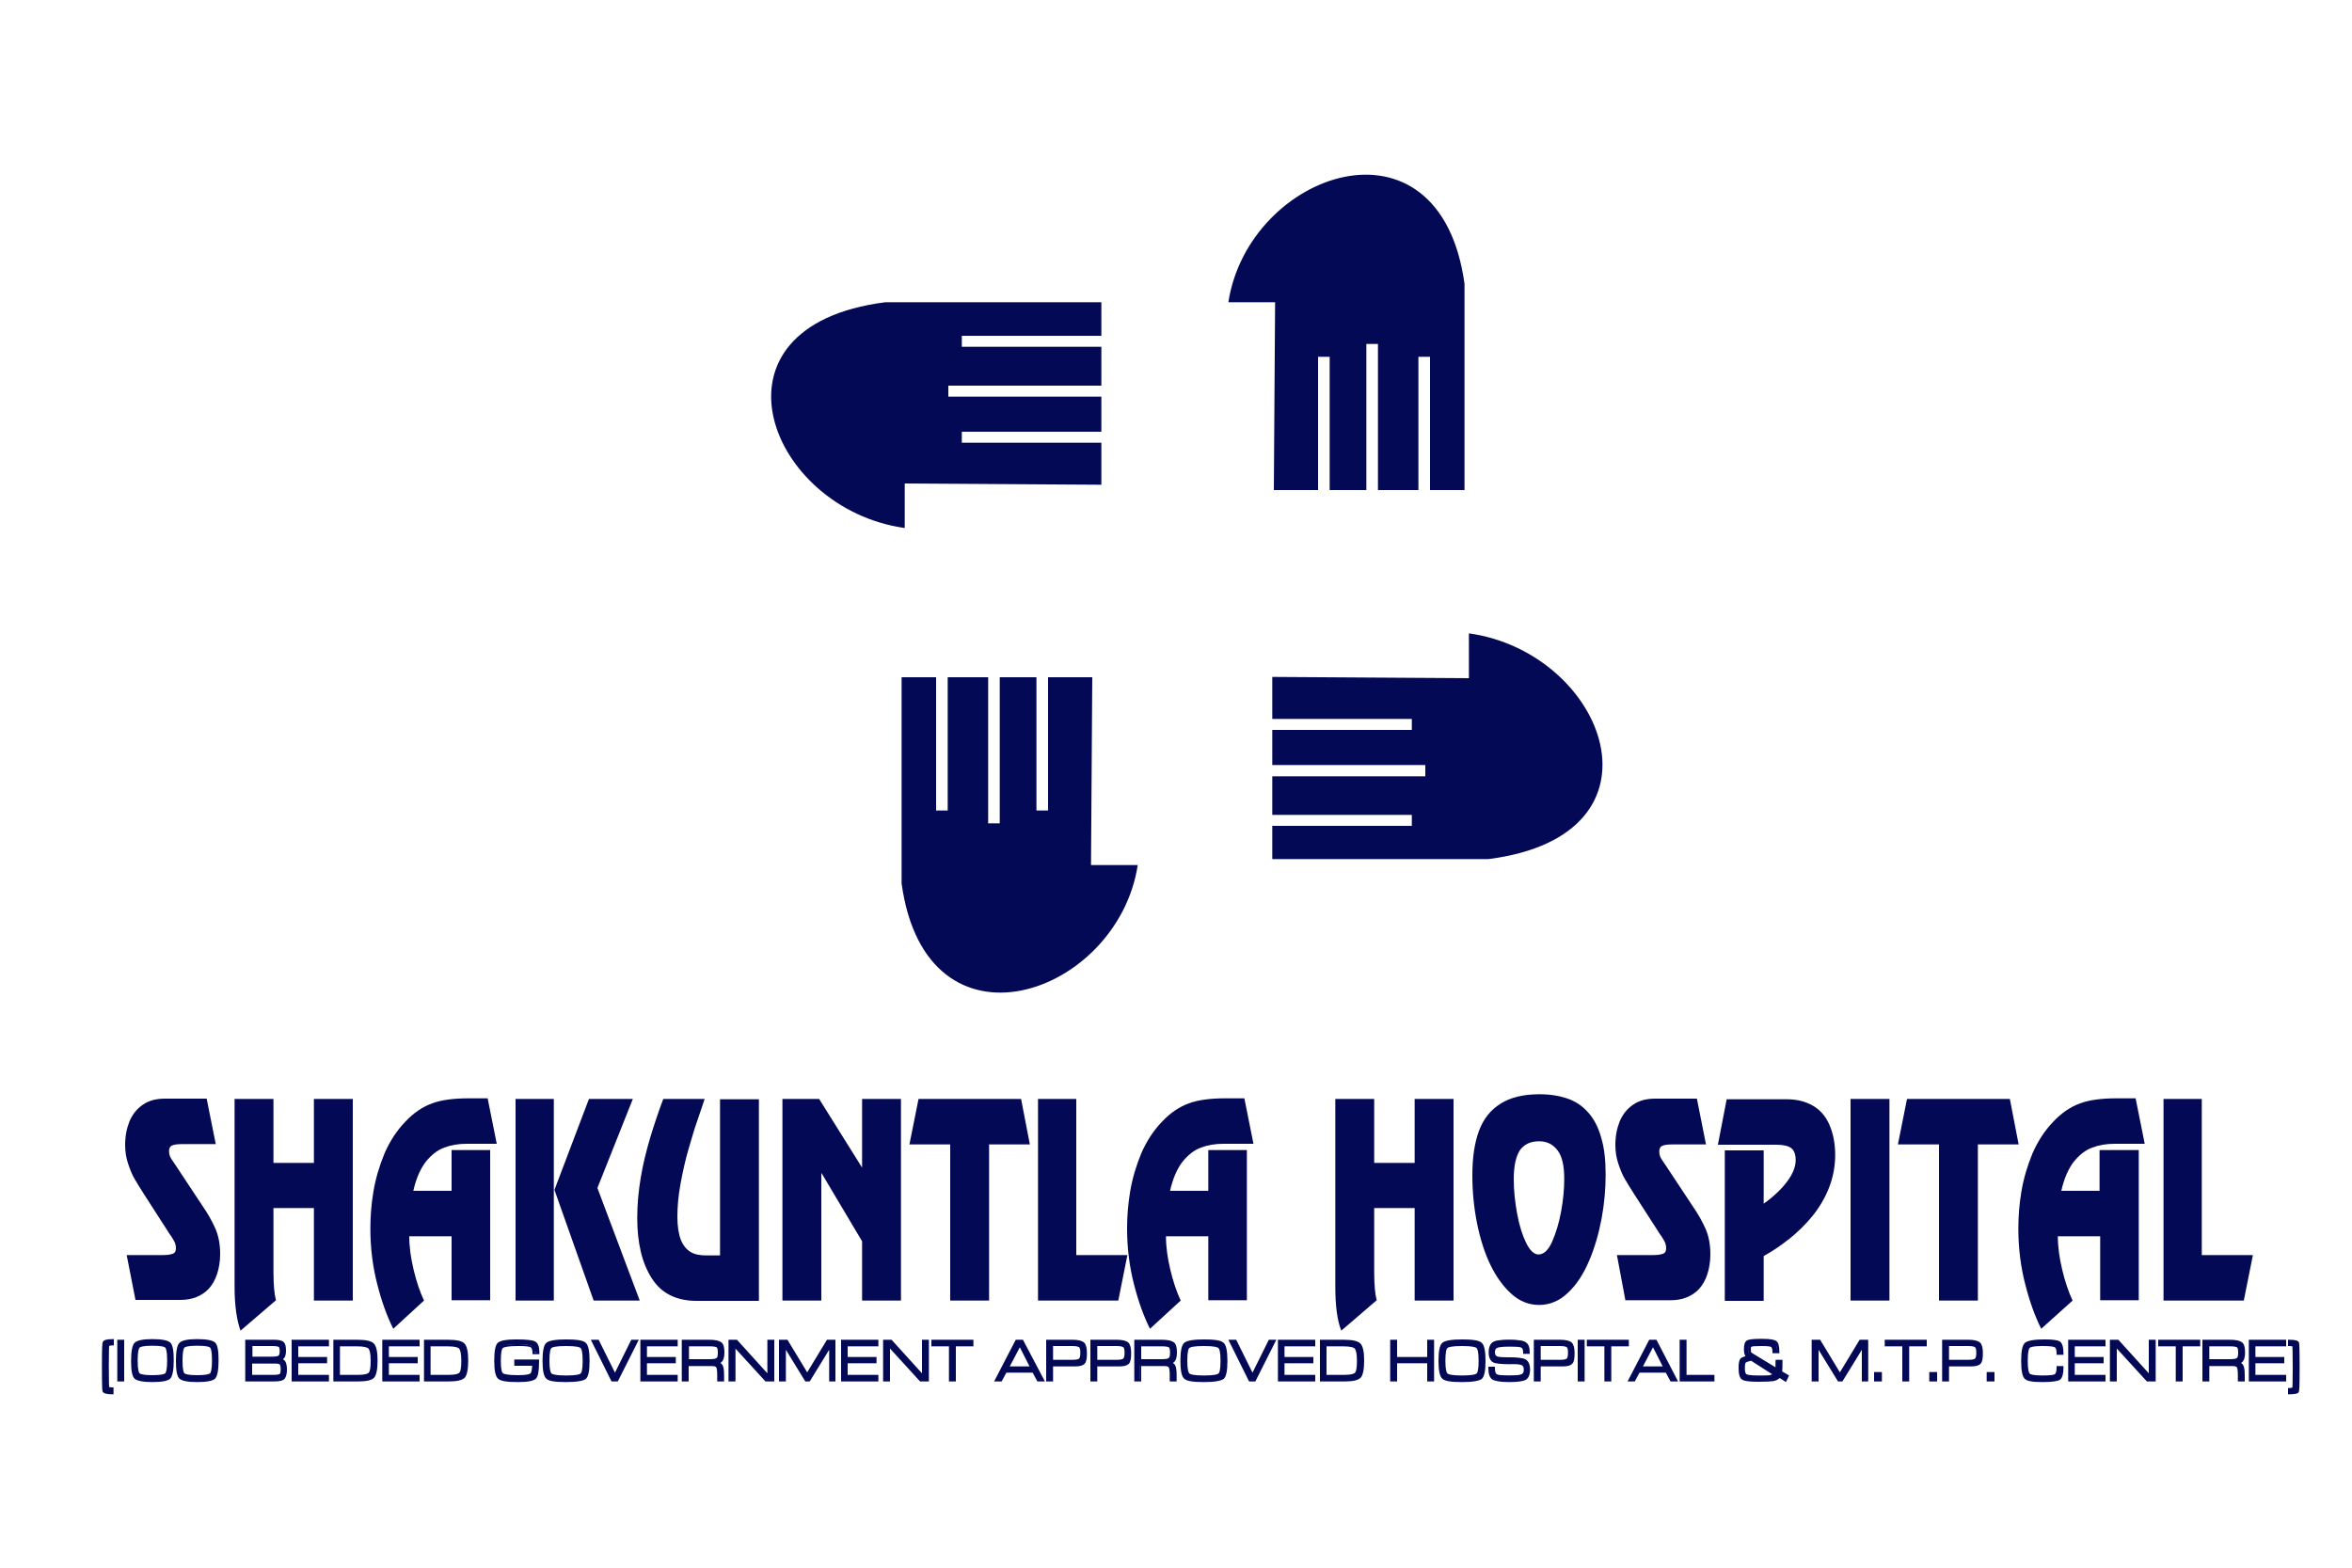
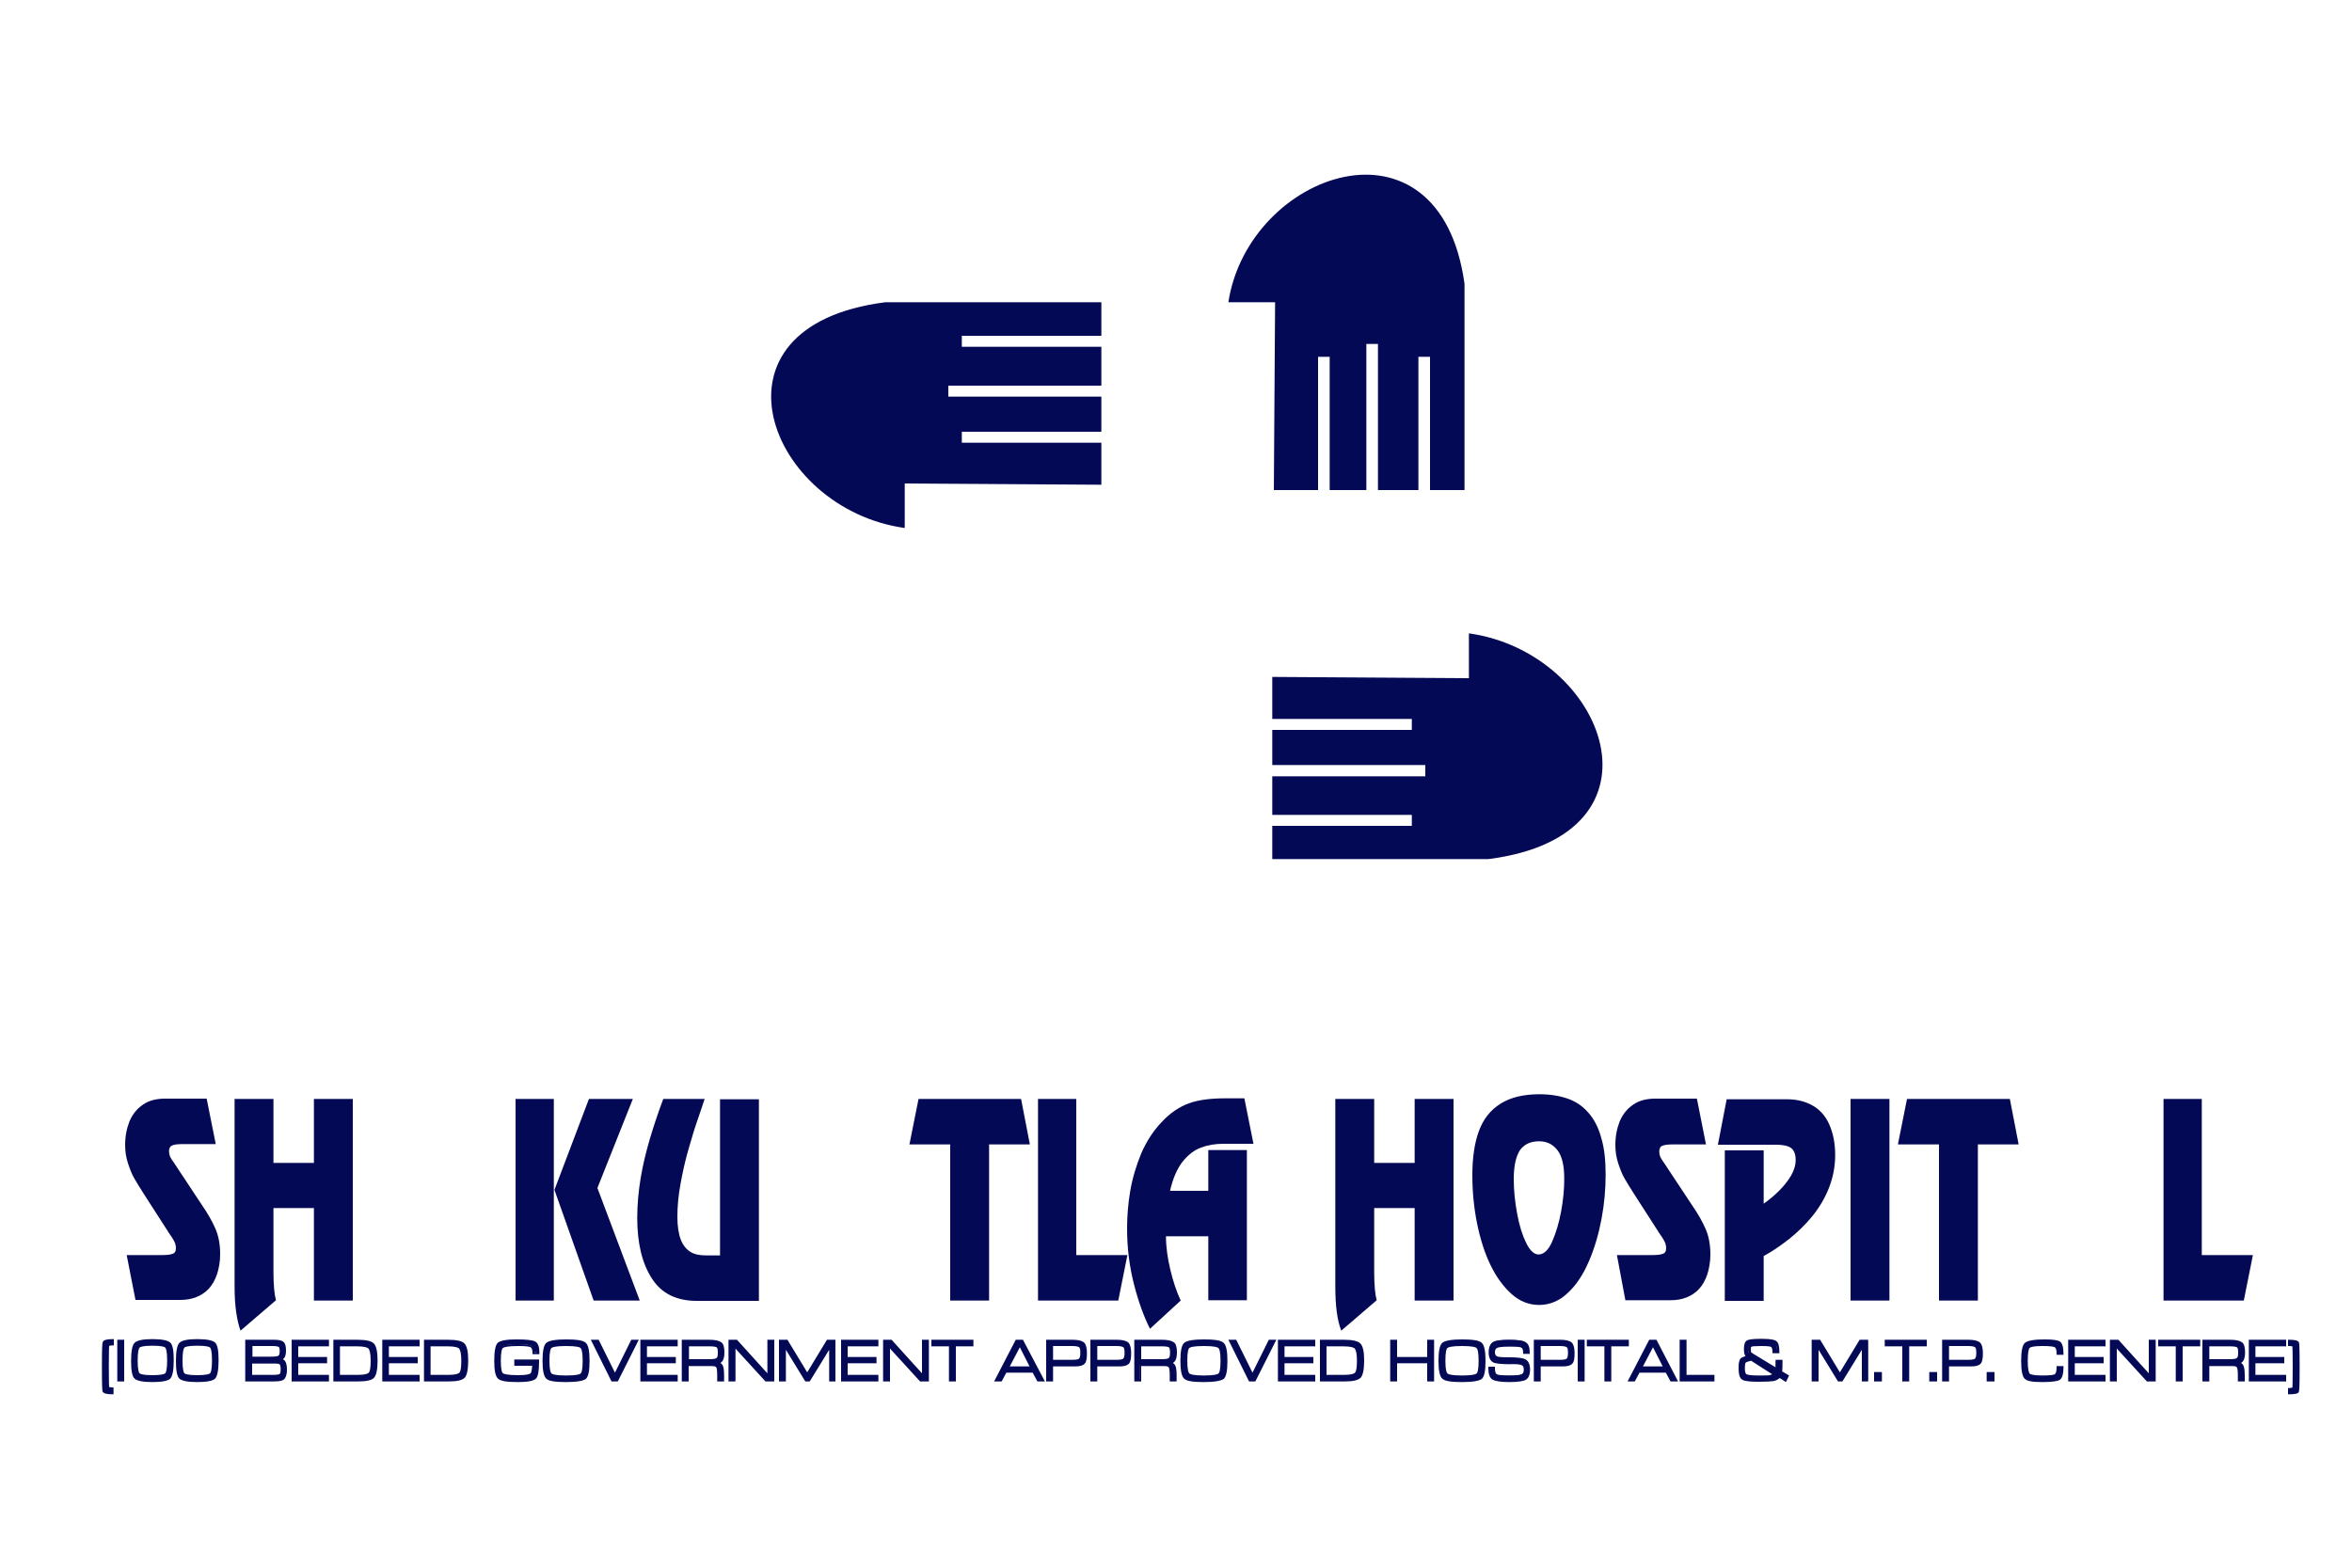
<svg xmlns="http://www.w3.org/2000/svg" version="1.1" id="OBJECTS" x="0px" y="0px" viewBox="0 0 750 500" style="enable-background:new 0 0 750 500;" xml:space="preserve">
  <style type="text/css">
	.st0{fill:#040956;}
	.st1{fill-rule:evenodd;clip-rule:evenodd;fill:#040956;}
	.st2{fill:#FFFFFF;}
	.st3{fill-rule:evenodd;clip-rule:evenodd;fill:#FFFFFF;}
</style>
  <g>
    <path class="st0" d="M37.8,440.3v-12.6h0.7h0.7v12.6h-0.7H37.8z M32.9,435.9c0-4.7,0.1-7.3,0.2-7.7c0.1-0.4,1.1-0.6,2.8-0.6v1.2   c-0.9,0-1.4,0.2-1.4,0.5c-0.1,0.4-0.1,2.6-0.1,6.6c0,4.1,0,6.3,0.1,6.6c0.1,0.4,0.5,0.5,1.4,0.5v1.2c-1.7,0-2.7-0.2-2.8-0.6   C33,443.2,32.9,440.7,32.9,435.9z M48.6,440.4c-2.9,0-4.7-0.3-5.4-1c-0.7-0.7-1-2.5-1-5.5c0-3,0.4-4.8,1-5.5c0.7-0.7,2.5-1,5.4-1   c2.9,0,4.7,0.3,5.4,1c0.7,0.7,1,2.5,1,5.4v0.1c0,3-0.3,4.8-1,5.5C53.4,440.1,51.6,440.4,48.6,440.4z M62.9,440.4   c-2.9,0-4.7-0.3-5.4-1c-0.7-0.7-1-2.5-1-5.5c0-3,0.4-4.8,1-5.5c0.7-0.7,2.5-1,5.4-1c2.9,0,4.7,0.3,5.4,1c0.7,0.7,1,2.5,1,5.4v0.1   c0,3-0.3,4.8-1,5.5C67.7,440.1,65.9,440.4,62.9,440.4z M48.6,439c2.4,0,3.9-0.2,4.4-0.7c0.5-0.5,0.7-1.9,0.7-4.4   c0-2.5-0.2-3.9-0.7-4.4c-0.5-0.5-1.9-0.7-4.4-0.7c-2.4,0-3.9,0.2-4.4,0.7c-0.5,0.5-0.7,1.9-0.7,4.4c0,2.5,0.2,3.9,0.7,4.4   C44.7,438.8,46.2,439,48.6,439z M62.9,439c2.4,0,3.9-0.2,4.4-0.7c0.5-0.5,0.7-1.9,0.7-4.4c0-2.5-0.2-3.9-0.7-4.4   c-0.5-0.5-1.9-0.7-4.4-0.7c-2.4,0-3.9,0.2-4.4,0.7c-0.5,0.5-0.7,1.9-0.7,4.4c0,2.5,0.2,3.9,0.7,4.4C59.1,438.8,60.5,439,62.9,439z    M78.6,440.3v-12.6h0.7h8c1.4,0,2.4,0.2,2.9,0.6c0.5,0.4,0.7,1.2,0.7,2.5c0,1.2-0.3,2.1-0.9,2.5c-0.2,0.1-0.4,0.2-0.7,0.3   c0.5,0.1,0.8,0.3,1.1,0.5c0.6,0.5,0.9,1.4,0.9,2.8c0,1.4-0.3,2.3-0.8,2.8c-0.5,0.5-1.6,0.7-3.3,0.7h-7.9H78.6z M80,429v4.1h6.5   c1.3,0,2.1-0.1,2.4-0.4c0.4-0.2,0.5-0.8,0.5-1.7c0-0.9-0.2-1.4-0.5-1.7c-0.3-0.2-1.1-0.4-2.3-0.4H80z M80,434.6v4.3h7.2   c1.1,0,1.9-0.1,2.2-0.4c0.3-0.3,0.5-0.8,0.5-1.8c0-0.9-0.1-1.5-0.4-1.8c-0.2-0.3-0.8-0.4-1.7-0.4H80z M93.4,440.3L93.4,440.3v-12.6   h11.2v0.7v0.7h-9.8v4.1h9.2v0.6v0.6h-9.2v4.4h9.8v0.7v0.7H93.4z M106.7,440.3v-12.6h0.7h6.5c2.7,0,4.4,0.4,5.1,1.1   c0.7,0.7,1.1,2.4,1.1,5.1v0.1c0,2.7-0.3,4.4-1,5.2c-0.7,0.7-2.3,1.1-4.8,1.1h-6.8H106.7z M108.1,438.9L108.1,438.9h6.1   c2,0,3.2-0.3,3.7-0.8c0.5-0.5,0.7-1.9,0.7-4.1c0-2.2-0.3-3.6-0.8-4.1c-0.5-0.5-1.8-0.8-4-0.8h-5.8V438.9z M122.2,440.3L122.2,440.3   v-12.6h11.2v0.7v0.7h-9.8v4.1h9.2v0.6v0.6h-9.2v4.4h9.8v0.7v0.7H122.2z M135.6,440.3v-12.6h0.7h6.5c2.7,0,4.4,0.4,5.1,1.1   c0.7,0.7,1.1,2.4,1.1,5.1v0.1c0,2.7-0.3,4.4-1,5.2c-0.7,0.7-2.3,1.1-4.8,1.1h-6.8H135.6z M137,438.9L137,438.9h6.1   c2,0,3.2-0.3,3.7-0.8c0.5-0.5,0.7-1.9,0.7-4.1c0-2.2-0.3-3.6-0.8-4.1c-0.5-0.5-1.8-0.8-4-0.8H137V438.9z M165.3,440.4   c-3.4,0-5.5-0.3-6.3-1c-0.7-0.6-1.1-2.5-1.1-5.5c0-3,0.3-4.8,1-5.5c0.7-0.6,2.5-1,5.6-1c3.2,0,5.2,0.2,5.9,0.6   c0.8,0.4,1.1,1.5,1.1,3.3h-1.4c0-1.1-0.3-1.9-0.8-2.1c-0.5-0.3-1.9-0.4-4.1-0.4c-2.9,0-4.6,0.2-5.1,0.7c-0.6,0.5-0.8,1.9-0.8,4.4   c0,2.4,0.3,3.9,0.8,4.3c0.6,0.5,2.3,0.7,5.1,0.7c2.3,0,3.7-0.2,4.2-0.7c0.4-0.4,0.6-1.4,0.6-3.1h-5.7V434h7.1v0   c0,3-0.3,4.8-0.9,5.5C170,440.1,168.2,440.4,165.3,440.4z M180.5,440.4c-3.3,0-5.3-0.3-6-1c-0.7-0.6-1.1-2.5-1.1-5.5   c0-3,0.4-4.8,1.1-5.5c0.7-0.6,2.7-1,6-1c3.3,0,5.3,0.3,6,1c0.7,0.6,1.1,2.4,1.1,5.4v0.1c0,3-0.3,4.8-1.1,5.5   C185.8,440.1,183.8,440.4,180.5,440.4z M180.5,439c2.7,0,4.4-0.2,4.9-0.7c0.5-0.5,0.8-1.9,0.8-4.3c0-2.4-0.3-3.9-0.8-4.4   c-0.5-0.5-2.2-0.7-4.9-0.7c-2.7,0-4.4,0.2-4.9,0.7c-0.5,0.5-0.8,1.9-0.8,4.4c0,2.4,0.3,3.9,0.8,4.3   C176.2,438.8,177.8,439,180.5,439z M189,427.7L189,427.7h0.8h0.8l5.4,11h0l5.4-11h0.8h0.8l-6.2,12.6H196h-0.8L189,427.7z    M204.5,440.3L204.5,440.3v-12.6h11.2v0.7v0.7H206v4.1h9.2v0.6v0.6H206v4.4h9.8v0.7v0.7H204.5z M217.9,440.3v-12.6h0.7h7.7   c1.8,0,3,0.2,3.5,0.7c0.6,0.5,0.9,1.4,0.9,2.9c0,1.5-0.3,2.4-0.9,2.9c-0.3,0.2-0.7,0.4-1.2,0.5c0.6,0.1,1,0.3,1.2,0.6   c0.5,0.5,0.7,1.6,0.7,3.3v1.7h-0.7h-0.7v-1.7c0-1.3-0.1-2.2-0.4-2.6c-0.3-0.4-0.9-0.6-1.8-0.6h-7.6v4.9h-0.7H217.9z M219.3,433.9   L219.3,433.9h6.9c1.3,0,2.2-0.1,2.5-0.4c0.4-0.3,0.6-0.9,0.6-2c0-1-0.2-1.7-0.5-2c-0.4-0.3-1.2-0.4-2.5-0.4h-7V433.9z M234.2,440.3   L234.2,440.3h-0.7h-0.7v-12.6h1.1h1.1l10.3,11.3v-11.3h0.7h0.7v12.6h-1.1h-1.1l-10.1-11.1V440.3z M250.3,440.3L250.3,440.3h-0.7   h-0.7v-12.6h1.1h1.1l6.5,10.7h0l6.5-10.7h1.1h1.1v12.6h-0.7h-0.7v-11.1h0l-6.8,11.1h-0.5h-0.5l-6.8-11.1h0V440.3z M268.6,440.3   L268.6,440.3v-12.6h11.2v0.7v0.7H270v4.1h9.2v0.6v0.6H270v4.4h9.8v0.7v0.7H268.6z M283.4,440.3L283.4,440.3h-0.7H282v-12.6h1.1h1.1   l10.3,11.3v-11.3h0.7h0.7v12.6h-1.1h-1.1l-10.1-11.1V440.3z M303,440.3V429h-5.6v-0.7v-0.7H310v0.7v0.7h-5.6v11.2h-0.7H303z    M317.7,440.3l6.5-12.6h0.9h0.9l6.5,12.6h-0.8H331l-1.5-2.8h-8.8l-1.5,2.8h-0.8H317.7z M325.1,428.9l-3.8,7.3h7.5L325.1,428.9   L325.1,428.9z M334.1,440.3v-12.6h0.7h7.3c1.7,0,2.9,0.3,3.4,0.8c0.6,0.5,0.8,1.5,0.8,3.1c0,1.6-0.2,2.6-0.6,3.1   c-0.4,0.5-1.3,0.8-2.6,0.8h-7.6v4.9h-0.7H334.1z M335.5,434L335.5,434h6.5c1.3,0,2.1-0.1,2.4-0.4c0.3-0.3,0.5-1,0.5-2   c0-1.1-0.2-1.8-0.5-2.1c-0.3-0.3-1.1-0.4-2.3-0.4h-6.6V434z M348.1,440.3v-12.6h0.7h7.3c1.7,0,2.9,0.3,3.4,0.8   c0.6,0.5,0.8,1.5,0.8,3.1c0,1.6-0.2,2.6-0.6,3.1c-0.4,0.5-1.3,0.8-2.6,0.8h-7.6v4.9h-0.7H348.1z M349.5,434L349.5,434h6.5   c1.3,0,2.1-0.1,2.4-0.4c0.3-0.3,0.5-1,0.5-2c0-1.1-0.2-1.8-0.5-2.1c-0.3-0.3-1.1-0.4-2.3-0.4h-6.6V434z M362.1,440.3v-12.6h0.7h7.7   c1.8,0,3,0.2,3.5,0.7c0.6,0.5,0.9,1.4,0.9,2.9c0,1.5-0.3,2.4-0.9,2.9c-0.3,0.2-0.7,0.4-1.2,0.5c0.6,0.1,1,0.3,1.2,0.6   c0.5,0.5,0.7,1.6,0.7,3.3v1.7h-0.7h-0.7v-1.7c0-1.3-0.1-2.2-0.4-2.6c-0.3-0.4-0.9-0.6-1.8-0.6h-7.6v4.9h-0.7H362.1z M363.5,433.9   L363.5,433.9h6.9c1.3,0,2.2-0.1,2.5-0.4c0.4-0.3,0.6-0.9,0.6-2c0-1-0.2-1.7-0.5-2c-0.4-0.3-1.2-0.4-2.5-0.4h-7V433.9z M383.9,440.4   c-3.3,0-5.3-0.3-6-1c-0.7-0.6-1.1-2.5-1.1-5.5c0-3,0.4-4.8,1.1-5.5c0.7-0.6,2.7-1,6-1c3.3,0,5.3,0.3,6,1c0.7,0.6,1.1,2.4,1.1,5.4   v0.1c0,3-0.3,4.8-1.1,5.5C389.2,440.1,387.2,440.4,383.9,440.4z M383.9,439c2.7,0,4.4-0.2,4.9-0.7c0.5-0.5,0.8-1.9,0.8-4.3   c0-2.4-0.3-3.9-0.8-4.4c-0.5-0.5-2.2-0.7-4.9-0.7c-2.7,0-4.4,0.2-4.9,0.7c-0.5,0.5-0.8,1.9-0.8,4.4c0,2.4,0.3,3.9,0.8,4.3   C379.5,438.8,381.1,439,383.9,439z M392.3,427.7L392.3,427.7h0.8h0.8l5.4,11h0l5.4-11h0.8h0.8l-6.2,12.6h-0.8h-0.8L392.3,427.7z    M407.9,440.3L407.9,440.3v-12.6h11.2v0.7v0.7h-9.8v4.1h9.2v0.6v0.6h-9.2v4.4h9.8v0.7v0.7H407.9z M421.3,440.3v-12.6h0.7h6.5   c2.7,0,4.4,0.4,5.1,1.1c0.7,0.7,1.1,2.4,1.1,5.1v0.1c0,2.7-0.3,4.4-1,5.2c-0.7,0.7-2.3,1.1-4.8,1.1H422H421.3z M422.7,438.9   L422.7,438.9h6.1c2,0,3.2-0.3,3.7-0.8c0.5-0.5,0.7-1.9,0.7-4.1c0-2.2-0.3-3.6-0.8-4.1c-0.5-0.5-1.8-0.8-4-0.8h-5.8V438.9z    M443.8,440.3v-12.6h0.7h0.7v5.5h10.4v-5.5h0.7h0.7v12.6h-0.7h-0.7v-5.8h-10.4v5.8h-0.7H443.8z M466.2,440.4c-3.3,0-5.3-0.3-6-1   c-0.7-0.6-1.1-2.5-1.1-5.5c0-3,0.4-4.8,1.1-5.5c0.7-0.6,2.7-1,6-1c3.3,0,5.3,0.3,6,1c0.7,0.6,1.1,2.4,1.1,5.4v0.1   c0,3-0.3,4.8-1.1,5.5C471.5,440.1,469.5,440.4,466.2,440.4z M466.2,439c2.7,0,4.4-0.2,4.9-0.7c0.5-0.5,0.8-1.9,0.8-4.3   c0-2.4-0.3-3.9-0.8-4.4c-0.5-0.5-2.2-0.7-4.9-0.7c-2.7,0-4.4,0.2-4.9,0.7c-0.5,0.5-0.8,1.9-0.8,4.4c0,2.4,0.3,3.9,0.8,4.3   C461.8,438.8,463.5,439,466.2,439z M486.1,431.2L486.1,431.2c0-1-0.3-1.7-0.8-1.9c-0.5-0.2-1.9-0.4-4.1-0.4c-2,0-3.3,0.1-3.9,0.4   c-0.6,0.3-0.9,0.9-0.9,1.8c0,0.9,0.3,1.4,0.9,1.7c0.6,0.3,1.9,0.4,4,0.3c2.6,0,4.3,0.2,5.1,0.6c0.8,0.5,1.2,1.4,1.2,2.9   c0,1.5-0.4,2.5-1.2,3c-0.8,0.5-2.5,0.7-5.1,0.7c-2.7,0-4.4-0.3-5.2-0.8c-0.8-0.5-1.2-1.6-1.2-3.4h1.3c0,1.3,0.3,2,0.8,2.3   c0.5,0.3,1.9,0.4,4.2,0.4c2.1,0,3.4-0.1,4.1-0.4c0.6-0.3,1-0.9,1-1.9c0-0.9-0.3-1.5-1-1.8c-0.6-0.3-2-0.4-4.1-0.4   c-2.6,0.1-4.3-0.1-5-0.6c-0.8-0.4-1.2-1.4-1.2-2.8c0-1.5,0.4-2.5,1.2-2.9c0.8-0.5,2.4-0.7,5-0.7c2.6,0,4.3,0.2,5,0.7   c0.8,0.5,1.1,1.4,1.1,3H486.1z M489.6,440.3v-12.6h0.7h7.3c1.7,0,2.9,0.3,3.4,0.8c0.6,0.5,0.8,1.5,0.8,3.1c0,1.6-0.2,2.6-0.6,3.1   c-0.4,0.5-1.3,0.8-2.6,0.8H491v4.9h-0.7H489.6z M491,434L491,434h6.5c1.3,0,2.1-0.1,2.4-0.4c0.3-0.3,0.5-1,0.5-2   c0-1.1-0.2-1.8-0.5-2.1c-0.3-0.3-1.1-0.4-2.3-0.4H491V434z M503.5,440.3v-12.6h0.7h0.7v12.6h-0.7H503.5z M512,440.3V429h-5.6v-0.7   v-0.7H519v0.7v0.7h-5.6v11.2h-0.7H512z M519.6,440.3l6.5-12.6h0.9h0.9l6.5,12.6h-0.8h-0.8l-1.5-2.8h-8.8l-1.5,2.8h-0.8H519.6z    M527.1,428.9l-3.8,7.3h7.5L527.1,428.9L527.1,428.9z M536,440.3L536,440.3v-12.6h0.7h0.7v11.2h8.9v0.7v0.7H536z M556.3,430.5   c0-1.3,0.3-2.1,0.8-2.5c0.6-0.3,2-0.5,4.4-0.5s3.9,0.2,4.4,0.6c0.6,0.4,0.8,1.5,0.8,3.2h-1.4c0-1.1-0.2-1.7-0.6-2   c-0.4-0.3-1.5-0.4-3.2-0.4c-1.9,0-3,0.1-3.4,0.2c-0.4,0.1-0.6,0.5-0.6,1.1c0,0.7,0.1,1.2,0.3,1.4c0.2,0.2,1.1,0.8,2.8,1.8l5.7,3.5   c0-0.5,0-1.4,0-2.7h1.5c0,1.7,0,2.8-0.1,3.5l2.1,1.3l-0.6,1.3l-1.9-1.2c-0.1,0.1-0.2,0.2-0.3,0.3c-0.5,0.4-1.1,0.7-1.8,0.8   c-0.7,0.1-2.2,0.2-4.5,0.2c-2.8,0-4.5-0.2-5.1-0.7c-0.7-0.4-1-1.6-1-3.5c0-1.4,0.2-2.3,0.5-2.6c0.3-0.3,0.9-0.6,2.1-0.9l-0.5-0.4   C556.4,432.1,556.3,431.5,556.3,430.5z M560.7,439c2,0,3.3,0,3.8-0.1c0.4-0.1,0.9-0.3,1.4-0.7l-5.8-3.6l-1.6-1   c-1.1,0.3-1.8,0.5-2,0.7c-0.3,0.2-0.4,1-0.4,2.1c0,1.2,0.2,1.9,0.7,2.2C557.3,438.9,558.6,439,560.7,439z M579.6,440.3L579.6,440.3   h-0.7h-0.7v-12.6h1.1h1.1l6.5,10.7h0l6.5-10.7h1.1h1.1v12.6h-0.7h-0.7v-11.1h0l-6.8,11.1h-0.5h-0.5l-6.8-11.1h0V440.3z M598,438   h1.7v2.3H598V438z M607,440.3V429h-5.6v-0.7v-0.7H614v0.7v0.7h-5.6v11.2h-0.7H607z M615.6,438h1.7v2.3h-1.7V438z M619.7,440.3   v-12.6h0.7h7.3c1.7,0,2.9,0.3,3.4,0.8c0.6,0.5,0.8,1.5,0.8,3.1c0,1.6-0.2,2.6-0.6,3.1c-0.4,0.5-1.3,0.8-2.6,0.8h-7.6v4.9h-0.7   H619.7z M621.1,434L621.1,434h6.5c1.3,0,2.1-0.1,2.4-0.4c0.3-0.3,0.5-1,0.5-2c0-1.1-0.2-1.8-0.5-2.1c-0.3-0.3-1.1-0.4-2.3-0.4h-6.6   V434z M633.9,438h1.7v2.3h-1.7V438z M657.7,436L657.7,436c0,2-0.3,3.2-1,3.7c-0.7,0.5-2.5,0.7-5.4,0.7c-3,0-4.8-0.3-5.4-1   c-0.6-0.6-1-2.5-1-5.5c0-3,0.4-4.8,1.1-5.5c0.7-0.6,2.7-1,6-1c2.6,0,4.2,0.2,4.8,0.7c0.6,0.4,0.9,1.6,0.9,3.5h-1.4   c0-1.3-0.3-2-0.8-2.3c-0.5-0.3-1.9-0.4-4.1-0.4c-2.4,0-3.8,0.2-4.3,0.7c-0.5,0.5-0.7,1.9-0.7,4.4c0,2.4,0.2,3.9,0.7,4.3   c0.5,0.5,1.9,0.7,4.3,0.7c2.3,0,3.7-0.2,4.2-0.5c0.5-0.3,0.8-1.2,0.8-2.5H657.7z M659.8,440.3L659.8,440.3v-12.6H671v0.7v0.7h-9.8   v4.1h9.2v0.6v0.6h-9.2v4.4h9.8v0.7v0.7H659.8z M674.6,440.3L674.6,440.3h-0.7h-0.7v-12.6h1.1h1.1l10.3,11.3v-11.3h0.7h0.7v12.6   h-1.1h-1.1l-10.1-11.1V440.3z M694.2,440.3V429h-5.6v-0.7v-0.7h12.6v0.7v0.7h-5.6v11.2h-0.7H694.2z M702.7,440.3v-12.6h0.7h7.7   c1.8,0,3,0.2,3.5,0.7c0.6,0.5,0.9,1.4,0.9,2.9c0,1.5-0.3,2.4-0.9,2.9c-0.3,0.2-0.7,0.4-1.2,0.5c0.6,0.1,1,0.3,1.2,0.6   c0.5,0.5,0.7,1.6,0.7,3.3v1.7h-0.7H714v-1.7c0-1.3-0.1-2.2-0.4-2.6c-0.3-0.4-0.9-0.6-1.8-0.6h-7.6v4.9h-0.7H702.7z M704.1,433.9   L704.1,433.9h6.9c1.3,0,2.2-0.1,2.5-0.4c0.4-0.3,0.6-0.9,0.6-2c0-1-0.2-1.7-0.5-2c-0.4-0.3-1.2-0.4-2.5-0.4h-7V433.9z M717.5,440.3   L717.5,440.3v-12.6h11.2v0.7v0.7h-9.8v4.1h9.2v0.6v0.6h-9.2v4.4h9.8v0.7v0.7H717.5z M733,435.9c0,4.7-0.1,7.3-0.2,7.7   c-0.1,0.4-1.1,0.6-2.8,0.6v-1.2c0.9,0,1.3-0.2,1.4-0.5c0.1-0.4,0.1-2.6,0.1-6.6c0-4.1,0-6.3-0.1-6.6c-0.1-0.4-0.5-0.5-1.4-0.5v-1.2   c1.7,0,2.6,0.2,2.8,0.6C732.9,428.6,733,431.2,733,435.9z" />
  </g>
  <g>
    <path class="st0" d="M730,444.7h-0.4v-2h0.4c0.8,0,1-0.2,1-0.2c0-0.2,0.1-1.3,0.1-6.5c0-5.3-0.1-6.4-0.1-6.5c0-0.1-0.3-0.2-1-0.2   h-0.4v-2h0.4c2,0,2.9,0.3,3.1,0.9c0.1,0.3,0.2,1.5,0.2,7.9v0c0,6.4-0.1,7.6-0.3,7.9C732.9,444.4,732,444.7,730,444.7z M730.4,443.4   v0.5c1.9,0,2-0.4,2-0.4c0.1-0.2,0.2-1.5,0.2-7.6c0-6.1-0.1-7.4-0.2-7.6l0,0c0,0-0.2-0.3-2.1-0.4v0.5c0.5,0,1.2,0.2,1.4,0.8   c0.1,0.2,0.1,1.2,0.1,6.7c0,5.5-0.1,6.5-0.1,6.7C731.6,443.3,730.9,443.4,730.4,443.4z M36.3,444.7h-0.4c-2,0-2.9-0.3-3.2-0.9   c-0.1-0.3-0.2-1.5-0.2-7.9c0-6.4,0.1-7.6,0.3-7.9c0.2-0.6,1.2-0.9,3.1-0.9h0.4v2h-0.4c-0.8,0-1.1,0.2-1.1,0.2   c0,0.2-0.1,1.3-0.1,6.5c0,5.3,0.1,6.4,0.1,6.5c0,0.1,0.3,0.2,1,0.2h0.4V444.7z M33.5,443.5c0,0,0.2,0.3,2.1,0.4v-0.5   c-0.5,0-1.3-0.2-1.4-0.8c-0.1-0.2-0.1-1.2-0.1-6.7c0-5.5,0.1-6.5,0.1-6.7c0.1-0.6,0.9-0.8,1.4-0.8v-0.5c-1.9,0-2.1,0.4-2.1,0.4   c-0.1,0.2-0.2,1.3-0.2,7.6C33.3,442.1,33.4,443.3,33.5,443.5L33.5,443.5z M62.9,440.8c-3.1,0-4.9-0.4-5.7-1.1   c-0.8-0.8-1.1-2.7-1.1-5.7c0-3.1,0.4-5,1.1-5.7c0.8-0.8,2.6-1.2,5.7-1.2c3.1,0,4.9,0.4,5.7,1.1c0.8,0.8,1.1,2.6,1.1,5.7   c0,3.2-0.4,5-1.1,5.8C67.9,440.4,66,440.8,62.9,440.8z M62.9,427.8c-3.5,0-4.7,0.5-5.2,0.9s-0.9,1.7-0.9,5.2c0,3.5,0.5,4.8,0.9,5.2   c0.4,0.4,1.7,0.9,5.2,0.9c3.5,0,4.7-0.5,5.2-0.9c0.4-0.4,0.9-1.7,0.9-5.2c0-3.6-0.5-4.8-0.9-5.2C67.7,428.3,66.5,427.8,62.9,427.8z    M48.6,440.8c-3.1,0-4.9-0.4-5.7-1.1c-0.8-0.8-1.1-2.7-1.1-5.7c0-3.1,0.4-5,1.1-5.7c0.8-0.8,2.6-1.2,5.7-1.2c3.1,0,4.9,0.4,5.7,1.1   c0.8,0.8,1.1,2.6,1.1,5.7c0,3.2-0.4,5-1.1,5.8C53.6,440.4,51.7,440.8,48.6,440.8z M48.6,427.8c-3.5,0-4.7,0.5-5.2,0.9   c-0.4,0.4-0.9,1.7-0.9,5.2c0,3.5,0.5,4.8,0.9,5.2c0.4,0.4,1.7,0.9,5.2,0.9c3.5,0,4.7-0.5,5.2-0.9c0.4-0.4,0.9-1.7,0.9-5.2   c0-3.6-0.5-4.8-0.9-5.2C53.4,428.3,52.1,427.8,48.6,427.8z M569.5,440.8l-2-1.3c0,0-0.1,0.1-0.1,0.1c-0.6,0.5-1.3,0.8-2,0.9   c-0.7,0.1-2.2,0.2-4.6,0.2c-2.9,0-4.6-0.2-5.3-0.7c-0.8-0.5-1.1-1.8-1.1-3.8c0-1.5,0.2-2.4,0.6-2.9c0.2-0.2,0.5-0.4,1.6-0.8   c-0.3-0.4-0.5-1.1-0.5-2.2c0-1.5,0.3-2.4,1-2.8c0.4-0.2,1.3-0.5,4.6-0.5c3.3,0,4.3,0.4,4.7,0.7c0.7,0.5,1,1.6,1,3.5v0.4h-2.2v-0.4   c0-1.2-0.3-1.6-0.4-1.6c-0.2-0.1-0.8-0.3-3-0.3c-2.3,0-3,0.1-3.2,0.2c-0.1,0-0.3,0.1-0.3,0.7c0,0.9,0.1,1.1,0.1,1.1   c0.1,0.1,0.5,0.4,2.7,1.7l5.1,3.1c0-0.5,0-1.2,0-2v-0.4h2.2v0.4c0,1.5,0,2.6-0.1,3.3l2.2,1.3L569.5,440.8z M561.6,427.9   c-2.9,0-3.9,0.2-4.3,0.4c-0.4,0.2-0.7,1-0.7,2.1c0,1.2,0.2,1.6,0.3,1.6l1,0.8l-0.7,0.2c-1.4,0.4-1.8,0.7-1.9,0.8   c-0.1,0.1-0.4,0.6-0.4,2.3c0,2.2,0.4,2.9,0.8,3.2c0.4,0.3,1.6,0.6,4.9,0.6c2.3,0,3.8-0.1,4.5-0.2c0.6-0.1,1.1-0.3,1.6-0.7   c0.1-0.1,0.2-0.2,0.3-0.3l0.2-0.3l1.9,1.2l0.3-0.6l-2-1.2l0-0.2c0.1-0.6,0.1-1.7,0.1-3.1h-0.7c0,1,0,1.8,0,2.3l0,0.6l-6.2-3.8   c-2.5-1.5-2.8-1.7-2.8-1.8c-0.2-0.3-0.4-0.8-0.4-1.6c0-1,0.4-1.3,0.8-1.5c0.3-0.1,0.9-0.2,3.5-0.2c2.4,0,3.1,0.2,3.4,0.4   c0.5,0.3,0.7,0.9,0.8,1.9h0.7c0-1.7-0.4-2.3-0.7-2.5C565.4,428.2,564.4,427.9,561.6,427.9z M651.3,440.8c-3.2,0-5-0.3-5.7-1.1   c-0.7-0.7-1.1-2.5-1.1-5.7c0-3.1,0.4-5,1.2-5.7c0.8-0.7,2.8-1.1,6.2-1.1c2.7,0,4.3,0.2,5,0.7c0.7,0.5,1.1,1.8,1.1,3.8v0.4h-2.2   v-0.4c0-1.1-0.2-1.8-0.6-2c-0.3-0.2-1.3-0.4-4-0.4c-3,0-3.8,0.4-4,0.6c-0.2,0.2-0.6,1-0.6,4.1c0,3,0.4,3.8,0.6,4.1   c0.2,0.2,1,0.6,4,0.6c2.7,0,3.7-0.2,4-0.4c0.3-0.2,0.6-0.7,0.6-2.2v-0.4h2.2v0.4c0,2.1-0.4,3.5-1.2,4   C656.2,440.5,654.4,440.8,651.3,440.8z M652,427.9c-3.9,0-5.3,0.5-5.7,0.9c-0.4,0.4-0.9,1.6-0.9,5.2c0,3.6,0.5,4.8,0.9,5.2   c0.4,0.4,1.6,0.8,5.2,0.8c3.5,0,4.7-0.3,5.2-0.6c0.4-0.3,0.8-1,0.9-3h-0.7c0,1.3-0.4,2.1-1,2.5c-0.4,0.2-1.3,0.5-4.4,0.5   c-3.4,0-4.2-0.5-4.6-0.8c-0.3-0.3-0.8-1.2-0.8-4.6c0-3.4,0.5-4.3,0.8-4.6c0.3-0.4,1.2-0.8,4.6-0.8c3.1,0,4,0.3,4.3,0.5   c0.6,0.3,0.9,1.1,1,2.3h0.7c0-1.9-0.4-2.6-0.8-2.8C656.2,428.2,655.1,427.9,652,427.9z M481.3,440.8c-2.8,0-4.5-0.3-5.4-0.8   c-0.9-0.6-1.3-1.8-1.3-3.7v-0.4h2.1v0.4c0,1.1,0.2,1.8,0.6,2c0.3,0.2,1.3,0.4,4,0.4c2.5,0,3.5-0.2,3.9-0.4c0.5-0.2,0.7-0.7,0.7-1.5   c0-1-0.4-1.3-0.7-1.4c-0.4-0.2-1.4-0.4-3.9-0.3c-2.7,0-4.4-0.2-5.2-0.6c-0.9-0.5-1.4-1.6-1.4-3.2c0-1.6,0.5-2.7,1.4-3.2   c0.8-0.5,2.5-0.7,5.2-0.7c2.7,0,4.4,0.2,5.2,0.7c0.9,0.5,1.3,1.6,1.3,3.3v0.4h-2.1v-0.4c0-0.9-0.2-1.4-0.6-1.6   c-0.3-0.2-1.3-0.3-3.9-0.3c-2.4,0-3.4,0.2-3.8,0.4c-0.5,0.2-0.7,0.7-0.7,1.4c0,0.9,0.4,1.2,0.7,1.3c0.4,0.2,1.4,0.3,3.8,0.3   c2.7,0,4.5,0.2,5.3,0.7c0.9,0.5,1.4,1.6,1.4,3.2c0,1.7-0.5,2.8-1.4,3.3C485.8,440.5,484,440.8,481.3,440.8z M475.3,436.6   c0,1.4,0.4,2.3,1,2.7c0.5,0.3,1.8,0.7,5,0.7c3.2,0,4.4-0.4,4.9-0.7c0.7-0.4,1-1.3,1-2.7c0-1.3-0.3-2.2-1-2.6   c-0.7-0.4-2.4-0.6-5-0.6c-2.1,0-3.4-0.1-4.1-0.4c-0.5-0.2-1.2-0.8-1.2-2c0-1.1,0.4-1.8,1.1-2.1c0.7-0.3,2-0.4,4.1-0.4   c3,0,3.9,0.2,4.2,0.4c0.6,0.3,0.9,0.9,1,1.9h0.6c-0.1-1.2-0.4-1.9-0.9-2.3c-0.5-0.3-1.7-0.6-4.8-0.6c-3.1,0-4.3,0.3-4.8,0.6   c-0.7,0.4-1,1.3-1,2.6c0,1.3,0.3,2.1,1,2.5c0.5,0.3,1.8,0.6,4.9,0.5c2.1,0,3.5,0.1,4.2,0.4c0.8,0.3,1.2,1.1,1.2,2.1   c0,1.1-0.4,1.9-1.2,2.2c-0.7,0.3-2.1,0.5-4.2,0.5c-3.2,0-4-0.3-4.4-0.5c-0.6-0.3-0.9-1.1-1-2.3H475.3z M466.2,440.8   c-3.5,0-5.5-0.3-6.3-1.1c-0.8-0.7-1.2-2.6-1.2-5.7c0-3.1,0.4-5,1.2-5.7c0.8-0.7,2.8-1.1,6.3-1.1c3.5,0,5.5,0.3,6.3,1.1   c0.8,0.7,1.2,2.6,1.2,5.7c0,3.3-0.4,5.1-1.2,5.8C471.7,440.4,469.7,440.8,466.2,440.8z M466.2,427.9c-4,0-5.3,0.5-5.8,0.9   c-0.4,0.4-0.9,1.6-0.9,5.2c0,3.6,0.5,4.8,0.9,5.2c0.4,0.4,1.8,0.9,5.8,0.9c4,0,5.3-0.5,5.8-0.9c0.4-0.4,0.9-1.6,0.9-5.2   c0-3.6-0.5-4.8-0.9-5.2C471.5,428.4,470.2,427.9,466.2,427.9z M383.9,440.8c-3.5,0-5.5-0.3-6.3-1.1c-0.8-0.7-1.2-2.6-1.2-5.7   c0-3.1,0.4-5,1.2-5.7c0.8-0.7,2.8-1.1,6.3-1.1c3.5,0,5.5,0.3,6.3,1.1c0.8,0.7,1.2,2.6,1.2,5.7c0,3.3-0.4,5.1-1.2,5.8   C389.3,440.4,387.4,440.8,383.9,440.8z M383.9,427.9c-4,0-5.3,0.5-5.8,0.9c-0.4,0.4-0.9,1.6-0.9,5.2c0,3.6,0.5,4.8,0.9,5.2   c0.4,0.4,1.8,0.9,5.8,0.9c4,0,5.3-0.5,5.8-0.9c0.4-0.4,0.9-1.6,0.9-5.2c0-3.6-0.5-4.8-0.9-5.2C389.2,428.4,387.9,427.9,383.9,427.9   z M180.5,440.8c-3.5,0-5.5-0.3-6.3-1.1c-0.8-0.7-1.2-2.6-1.2-5.7c0-3.1,0.4-5,1.2-5.7c0.8-0.7,2.8-1.1,6.3-1.1   c3.5,0,5.5,0.3,6.3,1.1c0.8,0.7,1.2,2.6,1.2,5.7c0,3.3-0.4,5.1-1.2,5.8C186,440.4,184,440.8,180.5,440.8z M180.5,427.9   c-4,0-5.3,0.5-5.8,0.9c-0.4,0.4-0.9,1.6-0.9,5.2c0,3.6,0.5,4.8,0.9,5.2c0.4,0.4,1.8,0.9,5.8,0.9c4,0,5.3-0.5,5.8-0.9   c0.4-0.4,0.9-1.6,0.9-5.2c0-3.6-0.5-4.8-0.9-5.2C185.9,428.4,184.5,427.9,180.5,427.9z M165.3,440.8c-3.6,0-5.7-0.3-6.5-1.1   c-0.8-0.7-1.2-2.6-1.2-5.7c0-3.2,0.4-5,1.1-5.7c0.8-0.7,2.6-1.1,5.9-1.1c3.3,0,5.3,0.2,6.1,0.7c0.9,0.5,1.3,1.7,1.3,3.6v0.4h-2.2   v-0.4c0-0.7-0.1-1.5-0.6-1.8c-0.3-0.2-1.3-0.4-3.9-0.4c-3.6,0-4.6,0.4-4.9,0.6c-0.3,0.2-0.7,1-0.7,4.1c0,3,0.4,3.8,0.7,4   c0.3,0.2,1.3,0.6,4.9,0.6c2.9,0,3.7-0.4,3.9-0.6c0.1-0.1,0.4-0.6,0.5-2.4h-5.7v-2h7.9v0.4c0,3.2-0.3,5-1,5.7   C170.2,440.4,168.4,440.8,165.3,440.8z M164.5,427.9c-3.7,0-5,0.5-5.4,0.9c-0.4,0.4-0.9,1.6-0.9,5.2c0,3.6,0.5,4.8,1,5.2   c0.5,0.4,1.9,0.9,6,0.9c3.5,0,4.7-0.5,5.1-0.8c0.4-0.4,0.8-1.5,0.8-4.8h-6.4v0.5h5.7l0,0.4c-0.1,1.8-0.3,2.8-0.8,3.3   c-0.3,0.4-1.2,0.8-4.5,0.8c-4,0-5-0.5-5.4-0.8c-0.7-0.6-1-2-1-4.6c0-2.6,0.3-4.1,1-4.6c0.4-0.3,1.4-0.8,5.4-0.8   c3.1,0,3.9,0.3,4.3,0.5c0.6,0.3,0.9,1,1,2.1h0.7c0-1.4-0.4-2.3-0.9-2.6C169.8,428.2,168.4,427.9,164.5,427.9z M729,440.6h-11.9   v-13.3H729v2.1h-9.8v3.4h9.2v2h-9.2v3.7h9.8V440.6z M717.9,439.9h10.4v-0.6h-9.8v-5.2h9.2v-0.5h-9.2v-4.9h9.8V428h-10.4V439.9z    M715.8,440.6h-2.2v-2.1c0-1.6-0.2-2.2-0.3-2.4c-0.2-0.3-0.7-0.4-1.5-0.4h-7.3v4.9h-2.2v-13.3h8.8c1.9,0,3.1,0.3,3.8,0.8   c0.7,0.5,1,1.6,1,3.2c0,1.6-0.3,2.6-1,3.2c-0.1,0.1-0.2,0.1-0.3,0.2c0.2,0.1,0.3,0.2,0.4,0.3c0.6,0.6,0.8,1.7,0.8,3.6V440.6z    M714.3,439.9h0.7v-1.4c0-2-0.3-2.8-0.6-3c-0.2-0.2-0.5-0.4-1-0.5l0-0.7c0.5-0.1,0.8-0.3,1-0.4c0.5-0.4,0.7-1.3,0.7-2.6   c0-1.3-0.2-2.2-0.7-2.6c-0.3-0.3-1.2-0.6-3.3-0.6h-8v11.8h0.7v-4.9h8c1.1,0,1.8,0.2,2.1,0.8c0.3,0.5,0.5,1.4,0.5,2.8V439.9z    M696,440.6h-2.2v-11.2h-5.6v-2.1h13.4v2.1H696V440.6z M694.6,439.9h0.7v-11.2h5.6V428H689v0.6h5.6V439.9z M687.4,440.6h-2.8   l-9.6-10.5v10.5h-2.2v-13.3h2.7l9.7,10.7v-10.7h2.2V440.6z M684.9,439.9h1.7V428H686V439l-0.7,0.3L675.2,428h-1.6v11.8h0.7v-10.8   l0.7-0.3L684.9,439.9z M671.4,440.6h-11.9v-13.3h11.9v2.1h-9.8v3.4h9.2v2h-9.2v3.7h9.8V440.6z M660.2,439.9h10.4v-0.6h-9.8v-5.2   h9.2v-0.5h-9.2v-4.9h9.8V428h-10.4V439.9z M636,440.6h-2.5v-3h2.5V440.6z M634.2,439.9h1v-1.5h-1V439.9z M621.5,440.6h-2.2v-13.3   h8.4c1.8,0,3,0.3,3.7,0.9c0.6,0.6,0.9,1.7,0.9,3.4c0,1.7-0.2,2.8-0.7,3.3c-0.5,0.6-1.5,0.9-2.9,0.9h-7.2V440.6z M620.1,439.9h0.7   V435h7.9c1.2,0,2-0.2,2.3-0.6c0.3-0.3,0.5-1,0.5-2.9c0-1.8-0.4-2.6-0.7-2.8c-0.3-0.3-1.1-0.7-3.2-0.7h-7.6V439.9z M617.7,440.6   h-2.5v-3h2.5V440.6z M616,439.9h1v-1.5h-1V439.9z M608.8,440.6h-2.2v-11.2H601v-2.1h13.4v2.1h-5.6V440.6z M607.4,439.9h0.7v-11.2   h5.6V428h-11.9v0.6h5.6V439.9z M600.1,440.6h-2.5v-3h2.5V440.6z M598.4,439.9h1v-1.5h-1V439.9z M595.9,440.6h-2.2v-10.1l-6.2,10.1   h-1.4l-6.2-10.1v10.1h-2.2v-13.3h2.7l6.3,10.4l6.3-10.4h2.7V440.6z M594.5,439.9h0.7V428h-1.5l-6.5,10.7h-0.4l-0.1-0.2l-6.4-10.6   h-1.5v11.8h0.7v-10.6l-0.3-0.5h1l0,0.3l6.6,10.8h0.5l6.6-10.8v-0.3h1l-0.3,0.5V439.9z M546.7,440.6h-11.1v-13.3h2.2v11.2h8.9V440.6   z M536.4,439.9h9.6v-0.6H537V428h-0.7V439.9z M535.1,440.6h-2.4l-1.5-2.8h-8.4l-1.5,2.8H519l6.9-13.3h2.3L535.1,440.6z    M533.2,439.9h0.7l-6.1-11.8h-1.4l-6.1,11.8h0.7l1.5-2.8h9.3L533.2,439.9z M513.8,440.6h-2.2v-11.2H506v-2.1h13.4v2.1h-5.6V440.6z    M512.3,439.9h0.7v-11.2h5.6V428h-11.9v0.6h5.6V439.9z M505.3,440.6h-2.2v-13.3h2.2V440.6z M503.9,439.9h0.7V428h-0.7V439.9z    M491.3,440.6h-2.2v-13.3h8.4c1.8,0,3,0.3,3.7,0.9c0.6,0.6,0.9,1.7,0.9,3.4c0,1.7-0.2,2.8-0.7,3.3c-0.5,0.6-1.5,0.9-2.9,0.9h-7.2   V440.6z M489.9,439.9h0.7V435h7.9c1.2,0,2-0.2,2.3-0.6c0.3-0.3,0.5-1,0.5-2.9c0-1.8-0.4-2.6-0.7-2.8c-0.3-0.3-1.1-0.7-3.2-0.7h-7.6   V439.9z M457.3,440.6h-2.2v-5.8h-9.6v5.8h-2.2v-13.3h2.2v5.5h9.6v-5.5h2.2V440.6z M455.9,439.9h0.7V428h-0.7v5.5h-11.1V428h-0.7   v11.8h0.7v-5.8h11.1V439.9z M428.8,440.6h-7.9v-13.3h7.6c2.8,0,4.5,0.4,5.3,1.2c0.8,0.8,1.2,2.6,1.2,5.4c0,2.9-0.4,4.7-1.1,5.5   C433.1,440.2,431.5,440.6,428.8,440.6z M421.6,439.9h7.1c3,0,4.1-0.5,4.6-1c0.4-0.5,0.9-1.7,0.9-4.9c0-3.3-0.5-4.5-1-5   c-0.4-0.4-1.6-1-4.8-1h-6.8V439.9z M419.4,440.6h-11.9v-13.3h11.9v2.1h-9.8v3.4h9.2v2h-9.2v3.7h9.8V440.6z M408.3,439.9h10.4v-0.6   h-9.8v-5.2h9.2v-0.5h-9.2v-4.9h9.8V428h-10.4V439.9z M400.3,440.6h-2l-6.6-13.3h2.5l5.2,10.5l5.2-10.5h2.4L400.3,440.6z    M398.8,439.9h1.1l5.9-11.8H405l-5.4,11h-0.5l-0.1-0.2l-5.3-10.8h-0.8L398.8,439.9z M375.2,440.6H373v-2.1c0-1.6-0.2-2.2-0.3-2.4   c-0.2-0.3-0.7-0.4-1.5-0.4h-7.3v4.9h-2.2v-13.3h8.8c1.9,0,3.1,0.3,3.8,0.8c0.7,0.5,1,1.6,1,3.2c0,1.6-0.3,2.6-1,3.2   c-0.1,0.1-0.2,0.1-0.3,0.2c0.2,0.1,0.3,0.2,0.4,0.3c0.6,0.6,0.8,1.7,0.8,3.6V440.6z M373.8,439.9h0.7v-1.4c0-2-0.3-2.8-0.6-3   c-0.2-0.2-0.5-0.4-1-0.5l0-0.7c0.5-0.1,0.8-0.3,1.1-0.4c0.5-0.4,0.7-1.3,0.7-2.6c0-1.3-0.2-2.2-0.7-2.6c-0.3-0.3-1.2-0.6-3.3-0.6   h-8v11.8h0.7v-4.9h8c1.1,0,1.8,0.2,2.1,0.8c0.3,0.5,0.5,1.4,0.5,2.8V439.9z M349.9,440.6h-2.2v-13.3h8.4c1.8,0,3,0.3,3.7,0.9   c0.6,0.6,0.9,1.7,0.9,3.4c0,1.7-0.2,2.8-0.7,3.3c-0.5,0.6-1.5,0.9-2.9,0.9h-7.2V440.6z M348.5,439.9h0.7V435h7.9   c1.2,0,2-0.2,2.3-0.6c0.3-0.3,0.5-1,0.5-2.9c0-1.8-0.4-2.6-0.7-2.8c-0.3-0.3-1.1-0.7-3.2-0.7h-7.6V439.9z M335.8,440.6h-2.2v-13.3   h8.4c1.8,0,3,0.3,3.7,0.9c0.6,0.6,0.9,1.7,0.9,3.4c0,1.7-0.2,2.8-0.7,3.3c-0.5,0.6-1.5,0.9-2.9,0.9h-7.2V440.6z M334.4,439.9h0.7   V435h7.9c1.2,0,2-0.2,2.3-0.6c0.3-0.3,0.5-1,0.5-2.9c0-1.8-0.4-2.6-0.7-2.8c-0.3-0.3-1.1-0.7-3.2-0.7h-7.6V439.9z M333.2,440.6   h-2.4l-1.5-2.8h-8.4l-1.5,2.8h-2.4l6.9-13.3h2.3L333.2,440.6z M331.2,439.9h0.7l-6.1-11.8h-1.4l-6.1,11.8h0.7l1.5-2.8h9.3   L331.2,439.9z M304.8,440.6h-2.2v-11.2H297v-2.1h13.4v2.1h-5.6V440.6z M303.4,439.9h0.7v-11.2h5.6V428h-11.9v0.6h5.6V439.9z    M296.2,440.6h-2.8l-9.6-10.5v10.5h-2.2v-13.3h2.7L294,438v-10.7h2.2V440.6z M293.7,439.9h1.7V428h-0.7V439l-0.7,0.3L283.9,428   h-1.6v11.8h0.7v-10.8l0.7-0.3L293.7,439.9z M280.1,440.6h-11.9v-13.3h11.9v2.1h-9.8v3.4h9.2v2h-9.2v3.7h9.8V440.6z M269,439.9h10.4   v-0.6h-9.8v-5.2h9.2v-0.5h-9.2v-4.9h9.8V428H269V439.9z M266.6,440.6h-2.2v-10.1l-6.2,10.1h-1.4l-6.2-10.1v10.1h-2.2v-13.3h2.7   l6.3,10.4l6.3-10.4h2.7V440.6z M265.2,439.9h0.7V428h-1.5l-6.5,10.7h-0.4l-0.1-0.2l-6.4-10.6h-1.5v11.8h0.7v-10.6l-0.3-0.5h1l0,0.3   l6.6,10.8h0.5l6.6-10.8v-0.3h1l-0.3,0.5V439.9z M246.9,440.6h-2.8l-9.6-10.5v10.5h-2.2v-13.3h2.7l9.7,10.7v-10.7h2.2V440.6z    M244.4,439.9h1.7V428h-0.7V439l-0.7,0.3L234.7,428h-1.6v11.8h0.7v-10.8l0.7-0.3L244.4,439.9z M230.9,440.6h-2.2v-2.1   c0-1.7-0.2-2.2-0.3-2.4c-0.2-0.3-0.7-0.4-1.5-0.4h-7.3v4.9h-2.2v-13.3h8.8c1.9,0,3.1,0.3,3.8,0.8c0.7,0.5,1,1.6,1,3.2   c0,1.6-0.3,2.6-1,3.2c-0.1,0.1-0.2,0.1-0.3,0.2c0.2,0.1,0.3,0.2,0.4,0.3c0.6,0.6,0.8,1.7,0.8,3.6V440.6z M229.5,439.9h0.7v-1.4   c0-2-0.3-2.8-0.6-3c-0.2-0.2-0.5-0.4-1-0.5l0-0.7c0.5-0.1,0.8-0.3,1.1-0.4c0.5-0.4,0.7-1.3,0.7-2.6c0-1.3-0.2-2.2-0.7-2.6   c-0.3-0.3-1.2-0.6-3.3-0.6h-8v11.8h0.7v-4.9h8c1.1,0,1.8,0.2,2.1,0.8c0.3,0.5,0.5,1.4,0.5,2.8V439.9z M216.1,440.6h-11.9v-13.3   h11.9v2.1h-9.8v3.4h9.2v2h-9.2v3.7h9.8V440.6z M204.9,439.9h10.4v-0.6h-9.8v-5.2h9.2v-0.5h-9.2v-4.9h9.8V428h-10.4V439.9z    M197,440.6h-2l-6.6-13.3h2.5l5.2,10.5l5.2-10.5h2.4L197,440.6z M195.4,439.9h1.1l5.9-11.8h-0.7l-5.4,11h-0.5l-0.1-0.2l-5.3-10.8   h-0.8L195.4,439.9z M143.1,440.6h-7.9v-13.3h7.6c2.8,0,4.6,0.4,5.3,1.2c0.8,0.8,1.2,2.6,1.2,5.4c0,2.9-0.4,4.7-1.1,5.5   C147.4,440.2,145.8,440.6,143.1,440.6z M136,439.9h7.1c3,0,4.1-0.5,4.6-1c0.4-0.5,0.9-1.7,0.9-4.9c0-3.3-0.5-4.5-1-5   c-0.4-0.4-1.6-1-4.8-1H136V439.9z M133.8,440.6h-11.9v-13.3h11.9v2.1H124v3.4h9.2v2H124v3.7h9.8V440.6z M122.6,439.9H133v-0.6h-9.8   v-5.2h9.2v-0.5h-9.2v-4.9h9.8V428h-10.4V439.9z M114.2,440.6h-7.9v-13.3h7.6c2.8,0,4.6,0.4,5.3,1.2c0.8,0.8,1.2,2.6,1.2,5.4   c0,2.9-0.4,4.7-1.1,5.5C118.6,440.2,116.9,440.6,114.2,440.6z M107.1,439.9h7.1c3,0,4.1-0.5,4.6-1c0.4-0.5,0.9-1.7,0.9-4.9   c0-3.3-0.5-4.5-1-5c-0.4-0.4-1.6-1-4.8-1h-6.8V439.9z M104.9,440.6H93v-13.3h11.9v2.1h-9.8v3.4h9.2v2h-9.2v3.7h9.8V440.6z    M93.7,439.9h10.4v-0.6h-9.8v-5.2h9.2v-0.5h-9.2v-4.9h9.8V428H93.7V439.9z M87.2,440.6h-9v-13.3h9.1c1.5,0,2.6,0.2,3.1,0.7   c0.6,0.5,0.8,1.4,0.8,2.8c0,1.3-0.3,2.3-1,2.7c0.1,0.1,0.2,0.1,0.3,0.2c0.7,0.5,1,1.6,1,3.1c0,1.5-0.3,2.5-0.9,3.1   C90.1,440.4,89,440.6,87.2,440.6z M79,439.9h8.2c1.9,0,2.7-0.3,3-0.6c0.5-0.4,0.7-1.2,0.7-2.5c0-1.3-0.3-2.1-0.7-2.5   c-0.2-0.2-0.5-0.3-0.9-0.4l0-0.7c0.3-0.1,0.5-0.2,0.6-0.3c0.5-0.3,0.7-1.1,0.7-2.2c0-1.1-0.2-1.9-0.6-2.2c-0.3-0.2-1-0.5-2.6-0.5   H79V439.9z M39.6,440.6h-2.2v-13.3h2.2V440.6z M38.2,439.9h0.7V428h-0.7V439.9z M62.9,439.4c-3.4,0-4.3-0.5-4.6-0.8   c-0.4-0.4-0.8-1.2-0.8-4.7c0-3.4,0.5-4.3,0.8-4.7c0.4-0.4,1.2-0.8,4.6-0.8s4.3,0.5,4.6,0.8c0.4,0.4,0.8,1.2,0.8,4.7   c0,3.4-0.5,4.3-0.8,4.7C67.2,438.9,66.4,439.4,62.9,439.4z M62.9,429.2c-3,0-3.9,0.4-4.1,0.6c-0.2,0.2-0.6,1.1-0.6,4.1   c0,3.1,0.4,3.9,0.6,4.1c0.2,0.2,1.1,0.6,4.1,0.6s3.9-0.4,4.1-0.6c0.2-0.2,0.6-1.1,0.6-4.1c0-3.1-0.4-3.9-0.6-4.1   C66.8,429.6,66,429.2,62.9,429.2z M48.6,439.4c-3.4,0-4.3-0.5-4.6-0.8c-0.4-0.4-0.8-1.2-0.8-4.7c0-3.4,0.5-4.3,0.8-4.7   s1.2-0.8,4.6-0.8c3.4,0,4.3,0.5,4.6,0.8c0.4,0.4,0.8,1.2,0.8,4.7c0,3.4-0.5,4.3-0.8,4.7C52.9,438.9,52,439.4,48.6,439.4z    M48.6,429.2c-3,0-3.9,0.4-4.1,0.6c-0.2,0.2-0.6,1.1-0.6,4.1c0,3.1,0.4,3.9,0.6,4.1c0.2,0.2,1.1,0.6,4.1,0.6c3,0,3.9-0.4,4.1-0.6   c0.2-0.2,0.6-1.1,0.6-4.1c0-3.1-0.4-3.9-0.6-4.1S51.7,429.2,48.6,429.2z M560.7,439.4c-2.9,0-3.7-0.3-4.1-0.5   c-0.6-0.3-0.9-1.2-0.9-2.5c0-1.3,0.2-2.1,0.5-2.4c0.2-0.2,0.6-0.4,2.1-0.8l0.1,0l8,4.9l-0.4,0.3c-0.5,0.4-1.1,0.7-1.6,0.8   C564,439.3,562.8,439.4,560.7,439.4z M558.4,434c-1.3,0.3-1.6,0.5-1.7,0.6c-0.1,0-0.3,0.3-0.3,1.9c0,1,0.2,1.6,0.5,1.8   c0.2,0.1,1,0.4,3.7,0.4c2,0,3.2,0,3.7-0.1c0.2,0,0.5-0.2,0.8-0.3L558.4,434z M466.2,439.4c-3.8,0-4.8-0.5-5.1-0.8   c-0.6-0.6-0.9-2-0.9-4.6c0-3.4,0.5-4.3,0.9-4.6c0.4-0.3,1.3-0.8,5.1-0.8c3.8,0,4.8,0.5,5.1,0.8c0.4,0.4,0.9,1.2,0.9,4.6   c0,2.6-0.3,4.1-0.9,4.6C470.9,438.9,470,439.4,466.2,439.4z M466.2,429.3c-3.4,0-4.4,0.4-4.6,0.6c-0.3,0.2-0.7,1-0.7,4.1   c0,3,0.4,3.8,0.7,4.1c0.3,0.2,1.2,0.6,4.6,0.6c3.4,0,4.4-0.4,4.6-0.6c0.3-0.2,0.7-1,0.7-4.1c0-3-0.4-3.8-0.7-4.1   C470.6,429.7,469.6,429.3,466.2,429.3z M383.9,439.4c-3.8,0-4.8-0.5-5.1-0.8c-0.6-0.6-0.9-2-0.9-4.6c0-3.4,0.5-4.3,0.9-4.6   c0.4-0.3,1.3-0.8,5.1-0.8c3.8,0,4.8,0.5,5.1,0.8c0.4,0.4,0.9,1.2,0.9,4.6c0,3.4-0.5,4.3-0.9,4.6   C388.6,438.9,387.7,439.4,383.9,439.4z M383.9,429.3c-3.4,0-4.4,0.4-4.6,0.6c-0.3,0.2-0.7,1-0.7,4.1c0,3,0.4,3.8,0.7,4.1   c0.3,0.2,1.2,0.6,4.6,0.6c3.4,0,4.4-0.4,4.6-0.6c0.3-0.2,0.7-1,0.7-4.1c0-3-0.4-3.8-0.7-4.1C388.2,429.7,387.3,429.3,383.9,429.3z    M180.5,439.4c-3.8,0-4.8-0.5-5.1-0.8c-0.4-0.4-0.9-1.2-0.9-4.6c0-3.4,0.5-4.3,0.9-4.6c0.4-0.3,1.3-0.8,5.1-0.8s4.8,0.5,5.1,0.8   c0.4,0.4,0.9,1.2,0.9,4.6c0,2.6-0.3,4.1-0.9,4.6C185.3,438.9,184.3,439.4,180.5,439.4z M180.5,429.3c-3.4,0-4.4,0.4-4.6,0.6   c-0.3,0.2-0.7,1-0.7,4.1c0,3,0.4,3.8,0.7,4.1c0.3,0.2,1.2,0.6,4.6,0.6s4.4-0.4,4.6-0.6c0.3-0.2,0.7-1,0.7-4.1c0-3-0.4-3.8-0.7-4.1   C184.9,429.7,183.9,429.3,180.5,429.3z M428.8,439.3h-6.5v-10.6h6.2c2.3,0,3.6,0.3,4.2,0.9c0.6,0.6,0.9,2,0.9,4.4   c0,2.3-0.3,3.7-0.8,4.4C432.2,439,430.9,439.3,428.8,439.3z M423,438.5h5.7c2.3,0,3.1-0.4,3.4-0.7c0.3-0.3,0.6-1.3,0.6-3.8   c0-2.6-0.4-3.5-0.7-3.9c-0.3-0.3-1.2-0.7-3.7-0.7H423V438.5z M143.1,439.3h-6.5v-10.6h6.2c2.3,0,3.6,0.3,4.2,0.9   c0.6,0.6,0.9,2,0.9,4.4c0,2.3-0.3,3.7-0.8,4.4C146.5,439,145.2,439.3,143.1,439.3z M137.4,438.5h5.7c2.3,0,3.1-0.4,3.4-0.7   c0.3-0.3,0.6-1.3,0.6-3.8c0-2.6-0.4-3.5-0.7-3.9c-0.3-0.3-1.2-0.7-3.7-0.7h-5.4V438.5z M114.3,439.3h-6.5v-10.6h6.2   c2.3,0,3.6,0.3,4.2,0.9c0.6,0.6,0.9,2,0.9,4.4c0,2.3-0.3,3.7-0.8,4.4C117.7,439,116.4,439.3,114.3,439.3z M108.5,438.5h5.7   c2.3,0,3.1-0.4,3.4-0.7c0.3-0.3,0.6-1.3,0.6-3.8c0-2.6-0.4-3.5-0.7-3.9c-0.3-0.3-1.2-0.7-3.7-0.7h-5.4V438.5z M87.2,439.3h-7.6   v-5.1h8.2c1,0,1.6,0.2,2,0.5c0.3,0.3,0.5,1,0.5,2c0,1.1-0.2,1.7-0.6,2.1C89.3,439.1,88.5,439.3,87.2,439.3z M80.4,438.5h6.8   c1.4,0,1.8-0.2,2-0.3c0.1-0.1,0.3-0.4,0.3-1.5c0-1.1-0.2-1.4-0.3-1.5c-0.1-0.1-0.3-0.3-1.4-0.3h-7.4V438.5z M531.4,436.5h-8.8   l4.2-8h0.5L531.4,436.5z M523.9,435.8h6.3l-3.1-6.1L523.9,435.8z M329.5,436.5h-8.8l4.2-8h0.5L329.5,436.5z M322,435.8h6.3   l-3.1-6.1L322,435.8z M627.6,434.4h-6.9v-5.7h7c1.3,0,2.2,0.2,2.6,0.5c0.4,0.4,0.6,1.1,0.6,2.3c0,1.2-0.2,1.9-0.6,2.3   C629.8,434.2,629,434.4,627.6,434.4z M621.5,433.7h6.1c1.5,0,2-0.2,2.2-0.4c0.1-0.1,0.4-0.5,0.4-1.8c0-1.3-0.2-1.7-0.4-1.8   c-0.1-0.1-0.6-0.4-2.1-0.4h-6.2V433.7z M497.4,434.4h-6.9v-5.7h7c1.3,0,2.2,0.2,2.6,0.5c0.4,0.4,0.6,1.1,0.6,2.3   c0,1.2-0.2,1.9-0.6,2.3C499.7,434.2,498.8,434.4,497.4,434.4z M491.3,433.7h6.1c1.5,0,2-0.2,2.2-0.4c0.1-0.1,0.4-0.5,0.4-1.8   c0-1.3-0.2-1.7-0.4-1.8c-0.1-0.1-0.6-0.4-2.1-0.4h-6.2V433.7z M356,434.4h-6.9v-5.7h7c1.3,0,2.2,0.2,2.6,0.5   c0.4,0.4,0.6,1.1,0.6,2.3c0,1.2-0.2,1.9-0.6,2.3C358.2,434.2,357.4,434.4,356,434.4z M349.9,433.7h6.1c1.5,0,2-0.2,2.2-0.4   c0.1-0.1,0.4-0.5,0.4-1.8c0-1.3-0.2-1.7-0.4-1.8c-0.1-0.1-0.6-0.4-2.1-0.4h-6.2V433.7z M341.9,434.4h-6.9v-5.7h7   c1.3,0,2.2,0.2,2.6,0.5c0.4,0.4,0.6,1.1,0.6,2.3c0,1.2-0.2,1.9-0.6,2.3C344.2,434.2,343.3,434.4,341.9,434.4z M335.8,433.7h6.1   c1.5,0,2-0.2,2.2-0.4c0.1-0.1,0.4-0.5,0.4-1.8c0-1.3-0.2-1.7-0.4-1.8c-0.1-0.1-0.6-0.4-2.1-0.4h-6.2V433.7z M711,434.3h-7.2v-5.6   h7.4c1.4,0,2.3,0.2,2.7,0.5c0.5,0.4,0.7,1.1,0.7,2.3c0,1.2-0.2,1.9-0.7,2.3C713.3,434.1,712.4,434.3,711,434.3z M704.5,433.5h6.5   c1.6,0,2.1-0.2,2.3-0.4c0.2-0.1,0.4-0.5,0.4-1.7c0-1.2-0.2-1.6-0.4-1.7c-0.2-0.1-0.7-0.3-2.2-0.3h-6.6V433.5z M370.4,434.3h-7.2   v-5.6h7.4c1.4,0,2.3,0.2,2.7,0.5c0.5,0.4,0.7,1.1,0.7,2.3c0,1.2-0.2,1.9-0.7,2.3C372.8,434.1,371.9,434.3,370.4,434.3z    M363.9,433.5h6.5c1.6,0,2.1-0.2,2.3-0.4c0.2-0.1,0.4-0.5,0.4-1.7c0-1.2-0.2-1.6-0.4-1.7c-0.2-0.1-0.7-0.3-2.2-0.3h-6.6V433.5z    M226.2,434.3h-7.2v-5.6h7.4c1.4,0,2.3,0.2,2.7,0.5c0.5,0.4,0.7,1.1,0.7,2.3s-0.2,1.9-0.7,2.3C228.5,434.1,227.6,434.3,226.2,434.3   z M219.7,433.5h6.5c1.6,0,2.1-0.2,2.3-0.4c0.2-0.1,0.4-0.5,0.4-1.7c0-1.2-0.2-1.6-0.4-1.7c-0.2-0.1-0.7-0.3-2.2-0.3h-6.6V433.5z    M86.6,433.5h-6.9v-4.8h7c1.3,0,2.2,0.1,2.6,0.4c0.4,0.3,0.7,1,0.7,2c0,1-0.2,1.7-0.7,2C88.8,433.4,87.9,433.5,86.6,433.5z    M80.4,432.7h6.2c1.5,0,2-0.2,2.2-0.3c0.1-0.1,0.4-0.4,0.4-1.4c0-1-0.2-1.3-0.3-1.4c-0.2-0.1-0.6-0.3-2.1-0.3h-6.3V432.7z" />
  </g>
  <g>
    <g>
      <path class="st1" d="M405.7,274v-10.6h44.5v-3.5h-44.5v-12.3h48.8V244h-48.8v-11.2h44.5v-3.5h-44.5v-13.4l62.7,0.4V202    c43.6,6.1,66,64.4,6.2,72H405.7z" />
    </g>
    <g>
      <path class="st1" d="M467.1,156.3h-11.1v-42.5h-3.7v42.5h-12.9v-46.6h-3.7v46.6h-11.7v-42.5h-3.7v42.5h-14.1l0.4-59.9h-14.9    c6.4-41.7,67.4-63,75.3-5.9V156.3z" />
    </g>
    <g>
-       <path class="st1" d="M287.4,216h11.1v42.5h3.7V216h12.9v46.6h3.7V216h11.7v42.5h3.7V216h14.1l-0.4,59.9h14.9    c-6.4,41.7-67.4,63-75.3,5.9V216z" />
-     </g>
+       </g>
    <g>
      <path class="st1" d="M351.2,96.5v10.6h-44.5v3.5h44.5V123h-48.8v3.5h48.8v11.2h-44.5v3.5h44.5v13.4l-62.7-0.4v14.2    c-43.6-6.1-66-64.4-6.2-72H351.2z" />
    </g>
  </g>
  <g>
    <path class="st0" d="M40.4,400.3h11.1c1.6,0,2.7-0.1,3.5-0.4c0.7-0.2,1.1-0.8,1.1-1.8c0-0.6-0.1-1.1-0.3-1.7   c-0.2-0.5-0.6-1.1-1-1.8c-0.5-0.7-0.7-1-0.7-1l-8.3-12.9c-1.2-1.9-2.2-3.5-3-4.9c-0.8-1.4-1.4-3-2-4.8s-0.9-3.8-0.9-5.8   c0-2.8,0.5-5.3,1.4-7.6c1-2.3,2.4-4,4.3-5.3c1.9-1.3,4.2-1.9,7-1.9h13.3l2.9,14.5H58.4c-1.6,0-2.7,0.1-3.4,0.4   c-0.7,0.2-1.1,0.9-1.1,1.8c0,0.6,0.1,1.2,0.3,1.7c0.2,0.5,0.8,1.4,1.7,2.7l8.6,13c1.8,2.6,3.2,5.1,4.2,7.4c1,2.3,1.5,5,1.5,8.1   c0,2.4-0.4,4.6-1,6.4c-0.6,1.8-1.5,3.4-2.6,4.6s-2.5,2.1-4,2.7c-1.5,0.6-3.2,0.9-5.1,0.9H43.2L40.4,400.3z" />
    <path class="st0" d="M74.8,410.3v-59.8h12.4v20.4h12.9v-20.4h12.4v64.3h-12.4v-29.5H87.2v20.4c0,4.2,0.3,7.2,0.8,9l-11.3,9.7   C75.5,421.1,74.8,416.4,74.8,410.3z" />
-     <path class="st0" d="M125.4,423.8c-2-4-3.7-8.7-5.1-14.2c-1.4-5.4-2.2-11.4-2.2-17.8c0-3.8,0.3-7.8,1-11.9c0.7-4.1,1.9-8.1,3.5-12   c1.7-3.9,3.9-7.3,6.6-10.1c2.7-2.9,5.6-4.8,8.6-5.9s6.9-1.6,11.6-1.6h6.1l2.9,14.5h-9.6c-2.6,0-5,0.4-7.1,1.2   c-2.2,0.8-4.1,2.3-5.9,4.5c-1.7,2.2-3.1,5.3-4,9.3h12.2v-13h12.3v47.9h-12.3v-20.4h-13.5c0,3.4,0.5,6.9,1.4,10.7s2,7,3.3,9.8   L125.4,423.8z" />
    <path class="st0" d="M176.6,350.5v64.3h-12.2v-64.3H176.6z M201.8,350.5l-11.3,28.4l13.5,35.9h-14.7l-12.5-35.3l11-29H201.8z" />
    <path class="st0" d="M203.2,388.4c0-4.2,0.4-8.5,1.1-12.7c0.7-4.2,1.7-8.3,2.9-12.4c1.2-4,2.6-8.3,4.3-12.8h13.2   c-0.6,1.7-1.3,4-2.3,6.8s-1.9,6-2.9,9.4s-1.8,7.1-2.5,10.9c-0.7,3.8-1,7.3-1,10.5c0,3,0.4,5.5,1.1,7.3c0.7,1.8,1.8,3.1,3.1,3.9   c1.3,0.8,3,1.1,4.9,1.1h4.5v-49.8h12.4v64.3h-19.9c-6.4,0-11.2-2.4-14.2-7.1C204.7,402.9,203.2,396.4,203.2,388.4z" />
-     <path class="st0" d="M287.3,350.5v64.3h-12.4v-18.9L262,374.2h-0.1v40.6h-12.4v-64.3h11.7l13.7,21.9v-21.9H287.3z" />
    <path class="st0" d="M325.6,350.5l2.8,14.5h-13v49.8h-12.4V365H290l2.9-14.5H325.6z" />
    <path class="st0" d="M343.2,350.5v49.8h16.3l-2.9,14.5H331v-64.3H343.2z" />
    <path class="st0" d="M366.7,423.8c-2-4-3.7-8.7-5.1-14.2c-1.4-5.4-2.2-11.4-2.2-17.8c0-3.8,0.3-7.8,1-11.9c0.7-4.1,1.9-8.1,3.5-12   c1.7-3.9,3.9-7.3,6.6-10.1c2.7-2.9,5.6-4.8,8.6-5.9s6.9-1.6,11.6-1.6h6.1l2.9,14.5h-9.6c-2.6,0-5,0.4-7.1,1.2   c-2.2,0.8-4.1,2.3-5.9,4.5c-1.7,2.2-3.1,5.3-4,9.3h12.2v-13h12.3v47.9h-12.3v-20.4h-13.5c0,3.4,0.5,6.9,1.4,10.7s2,7,3.3,9.8   L366.7,423.8z" />
    <path class="st0" d="M425.8,410.3v-59.8h12.4v20.4h12.9v-20.4h12.4v64.3h-12.4v-29.5h-12.9v20.4c0,4.2,0.3,7.2,0.8,9l-11.3,9.7   C426.4,421.1,425.8,416.4,425.8,410.3z" />
    <path class="st0" d="M469.5,374.8c0-5.6,0.7-10.3,2.1-14.1c1.4-3.8,3.7-6.7,6.9-8.7c3.2-2,7.3-3,12.4-3c3.4,0,6.4,0.5,9,1.4   c2.6,0.9,4.8,2.4,6.6,4.5c1.8,2,3.2,4.7,4.1,8c1,3.3,1.4,7.2,1.4,11.8c0,4.5-0.4,9.2-1.3,14s-2.2,9.3-4,13.5s-4,7.6-6.7,10.1   c-2.7,2.6-5.8,3.9-9.2,3.9c-3.2,0-6.1-1.1-8.7-3.4s-4.9-5.4-6.8-9.3c-1.9-3.9-3.3-8.4-4.3-13.3C470,385.2,469.5,380.1,469.5,374.8z    M482.7,376.1c0,3.6,0.4,7.3,1.1,11.1c0.7,3.8,1.7,6.9,2.9,9.3s2.5,3.6,3.9,3.6c1.6,0,3.1-1.3,4.3-4c1.2-2.7,2.2-5.9,2.9-9.7   s1-7.2,1-10.4c0-4.3-0.7-7.3-2.2-9.2s-3.4-2.8-5.8-2.8c-2.7,0-4.7,0.9-6.1,2.8C483.4,368.8,482.7,371.8,482.7,376.1z" />
    <path class="st0" d="M515.6,400.3h11.1c1.6,0,2.7-0.1,3.5-0.4c0.7-0.2,1.1-0.8,1.1-1.8c0-0.6-0.1-1.1-0.3-1.7   c-0.2-0.5-0.6-1.1-1-1.8c-0.5-0.7-0.7-1-0.7-1l-8.3-12.9c-1.2-1.9-2.2-3.5-3-4.9c-0.8-1.4-1.4-3-2-4.8s-0.9-3.8-0.9-5.8   c0-2.8,0.5-5.3,1.4-7.6c1-2.3,2.4-4,4.3-5.3c1.9-1.3,4.2-1.9,7-1.9h13.3L544,365h-10.4c-1.6,0-2.7,0.1-3.4,0.4   c-0.7,0.2-1.1,0.9-1.1,1.8c0,0.6,0.1,1.2,0.3,1.7c0.2,0.5,0.8,1.4,1.7,2.7l8.6,13c1.8,2.6,3.2,5.1,4.2,7.4c1,2.3,1.5,5,1.5,8.1   c0,2.4-0.4,4.6-1,6.4c-0.6,1.8-1.5,3.4-2.6,4.6s-2.5,2.1-4,2.7c-1.5,0.6-3.2,0.9-5.1,0.9h-14.4L515.6,400.3z" />
    <path class="st0" d="M550,414.8v-47.9h12.4v17c1.7-1.2,3.4-2.6,4.9-4.1c1.5-1.5,2.8-3.1,3.8-4.8c1-1.7,1.5-3.4,1.5-5.1   c0-1.7-0.5-3-1.4-3.7c-0.9-0.7-2.5-1.1-4.7-1.1h-18.7l2.8-14.5h19.2c3.2,0,5.9,0.7,8.2,2c2.3,1.3,4.1,3.3,5.3,6s1.9,5.9,1.9,9.8   c0,3.7-0.7,7.2-2,10.5c-1.3,3.3-3.1,6.3-5.3,9c-2.2,2.7-4.7,5.1-7.3,7.2c-2.7,2.1-5.4,4-8.2,5.5v14.3H550z" />
    <path class="st0" d="M602.5,350.5v64.3h-12.4v-64.3H602.5z" />
    <path class="st0" d="M640.9,350.5l2.8,14.5h-13v49.8h-12.4V365h-13.1l2.9-14.5H640.9z" />
-     <path class="st0" d="M650.9,423.8c-2-4-3.7-8.7-5.1-14.2c-1.4-5.4-2.2-11.4-2.2-17.8c0-3.8,0.3-7.8,1-11.9c0.7-4.1,1.9-8.1,3.5-12   c1.7-3.9,3.9-7.3,6.6-10.1c2.7-2.9,5.6-4.8,8.6-5.9s6.9-1.6,11.6-1.6h6.1l2.9,14.5h-9.6c-2.6,0-5,0.4-7.1,1.2   c-2.2,0.8-4.1,2.3-5.9,4.5c-1.7,2.2-3.1,5.3-4,9.3h12.2v-13H682v47.9h-12.3v-20.4h-13.5c0,3.4,0.5,6.9,1.4,10.7s2,7,3.3,9.8   L650.9,423.8z" />
    <path class="st0" d="M702.1,350.5v49.8h16.3l-2.9,14.5h-25.6v-64.3H702.1z" />
  </g>
</svg>